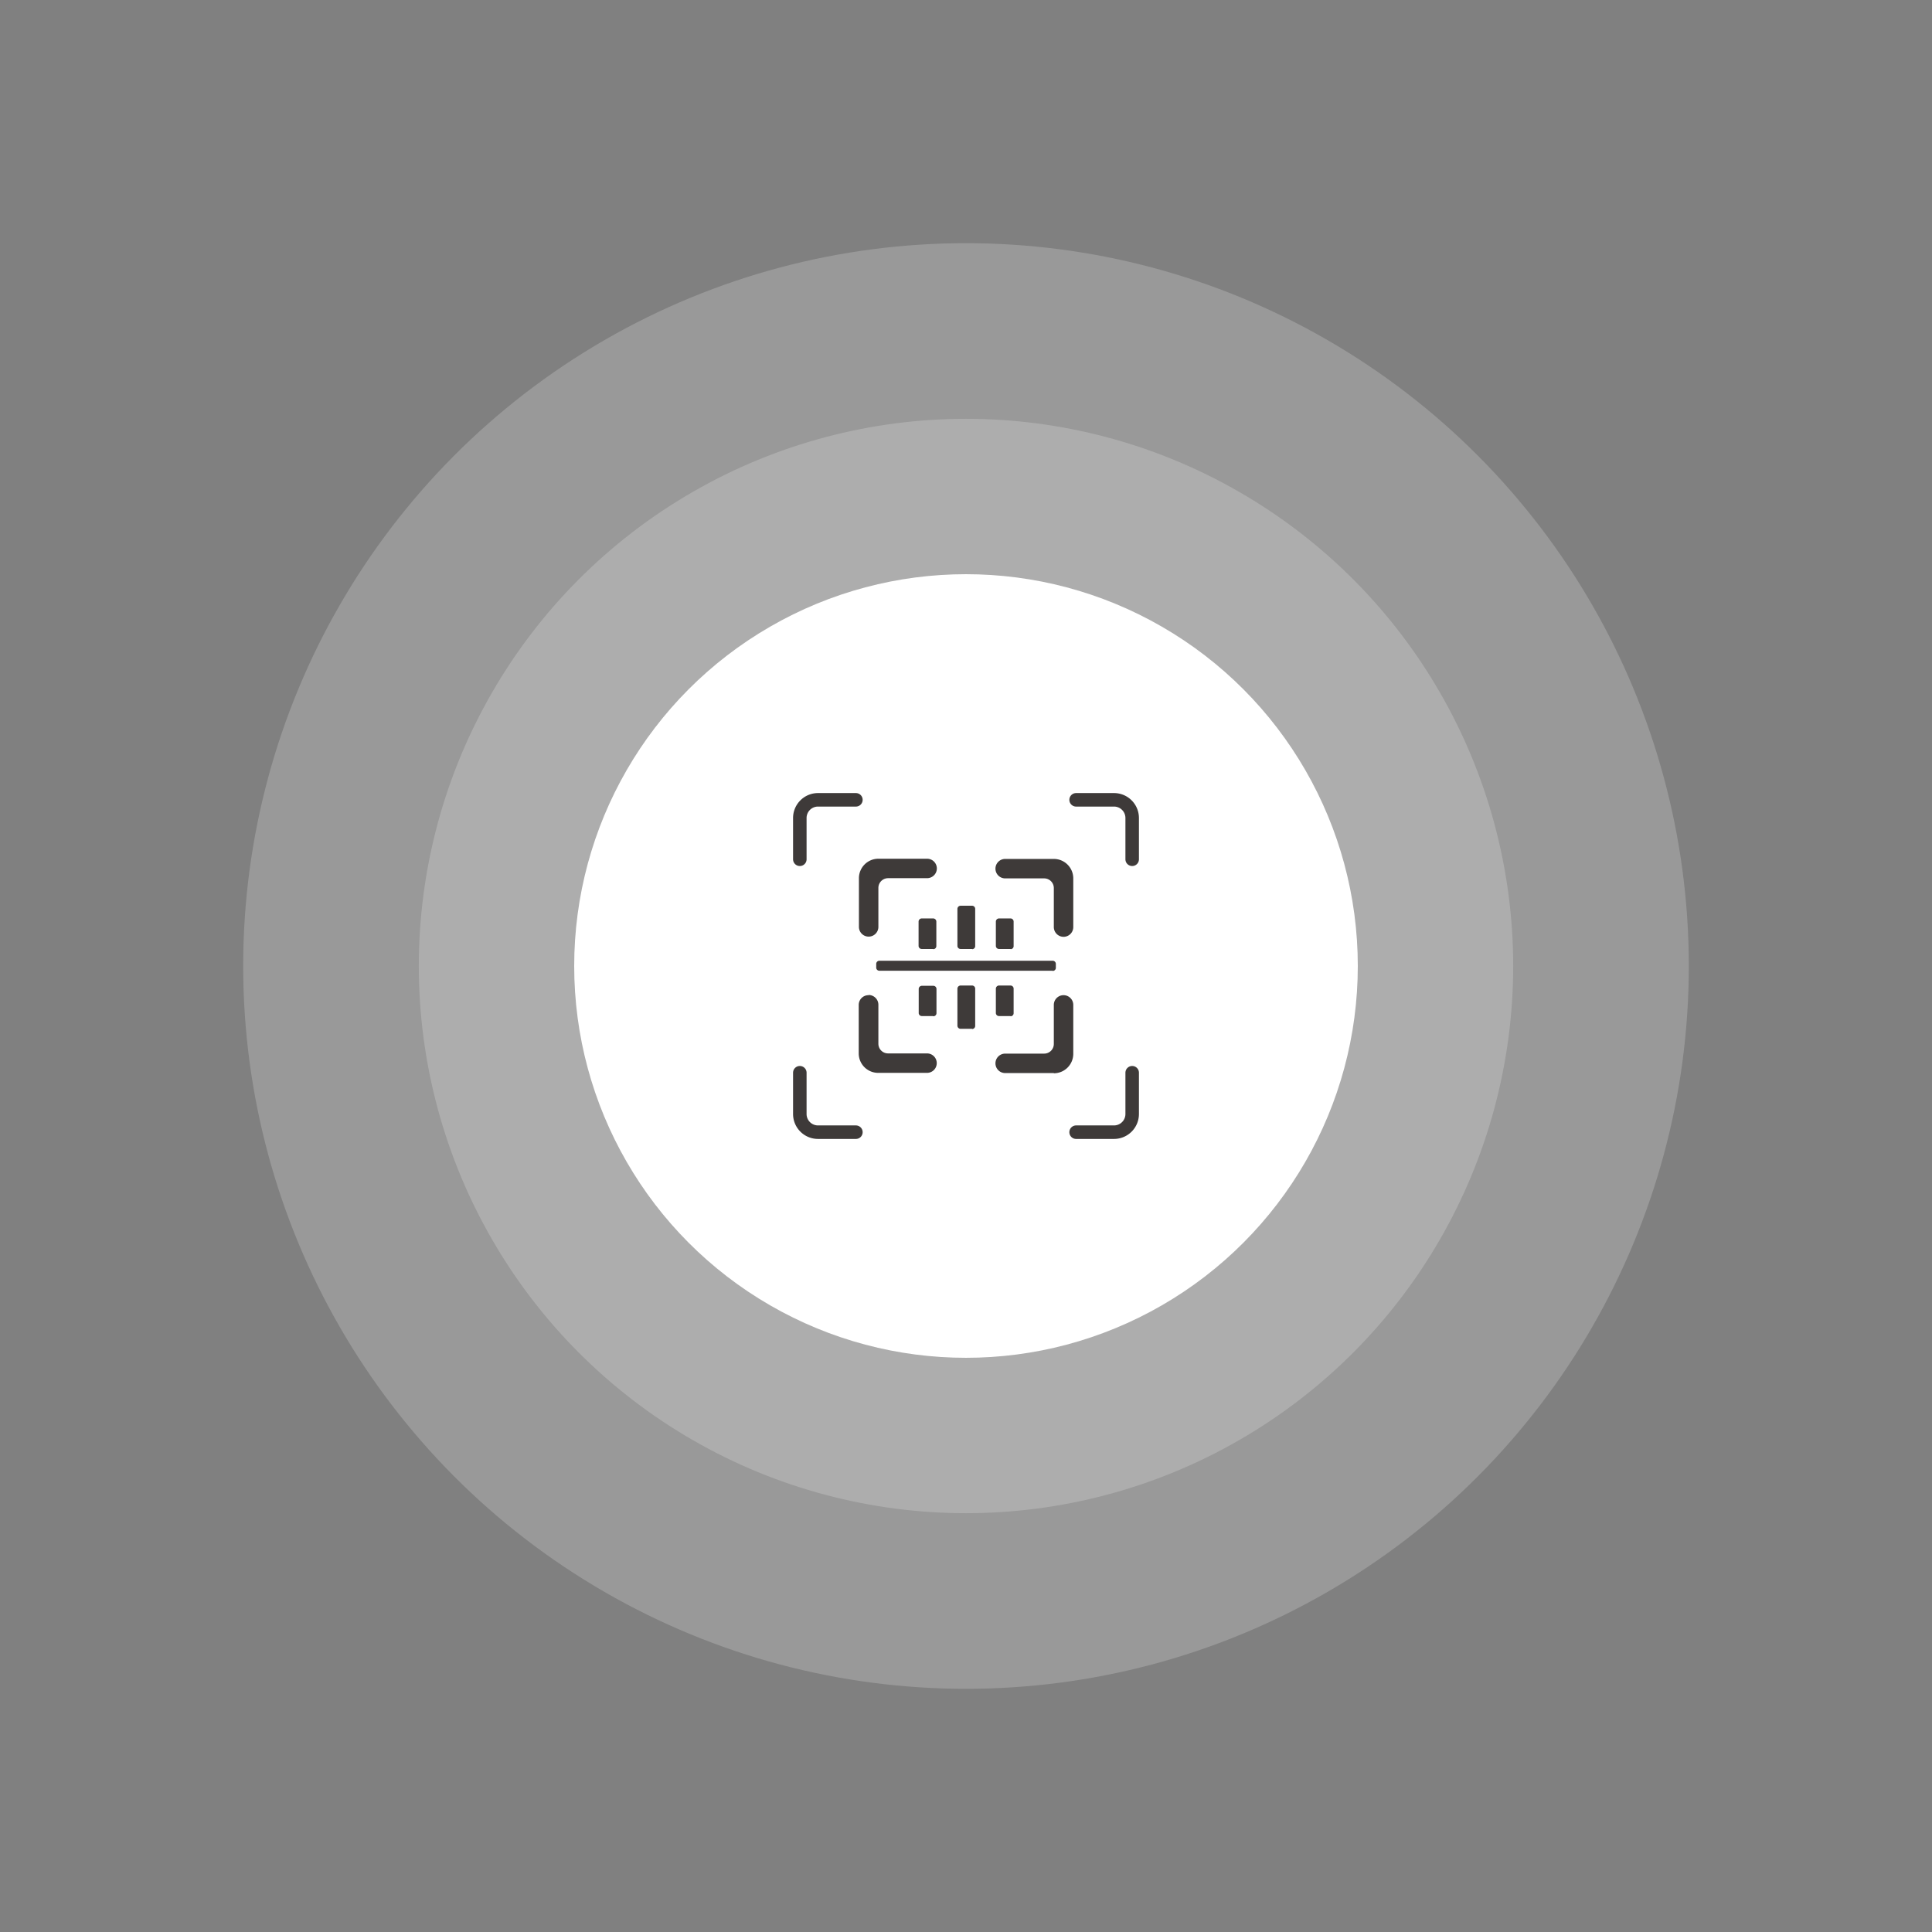
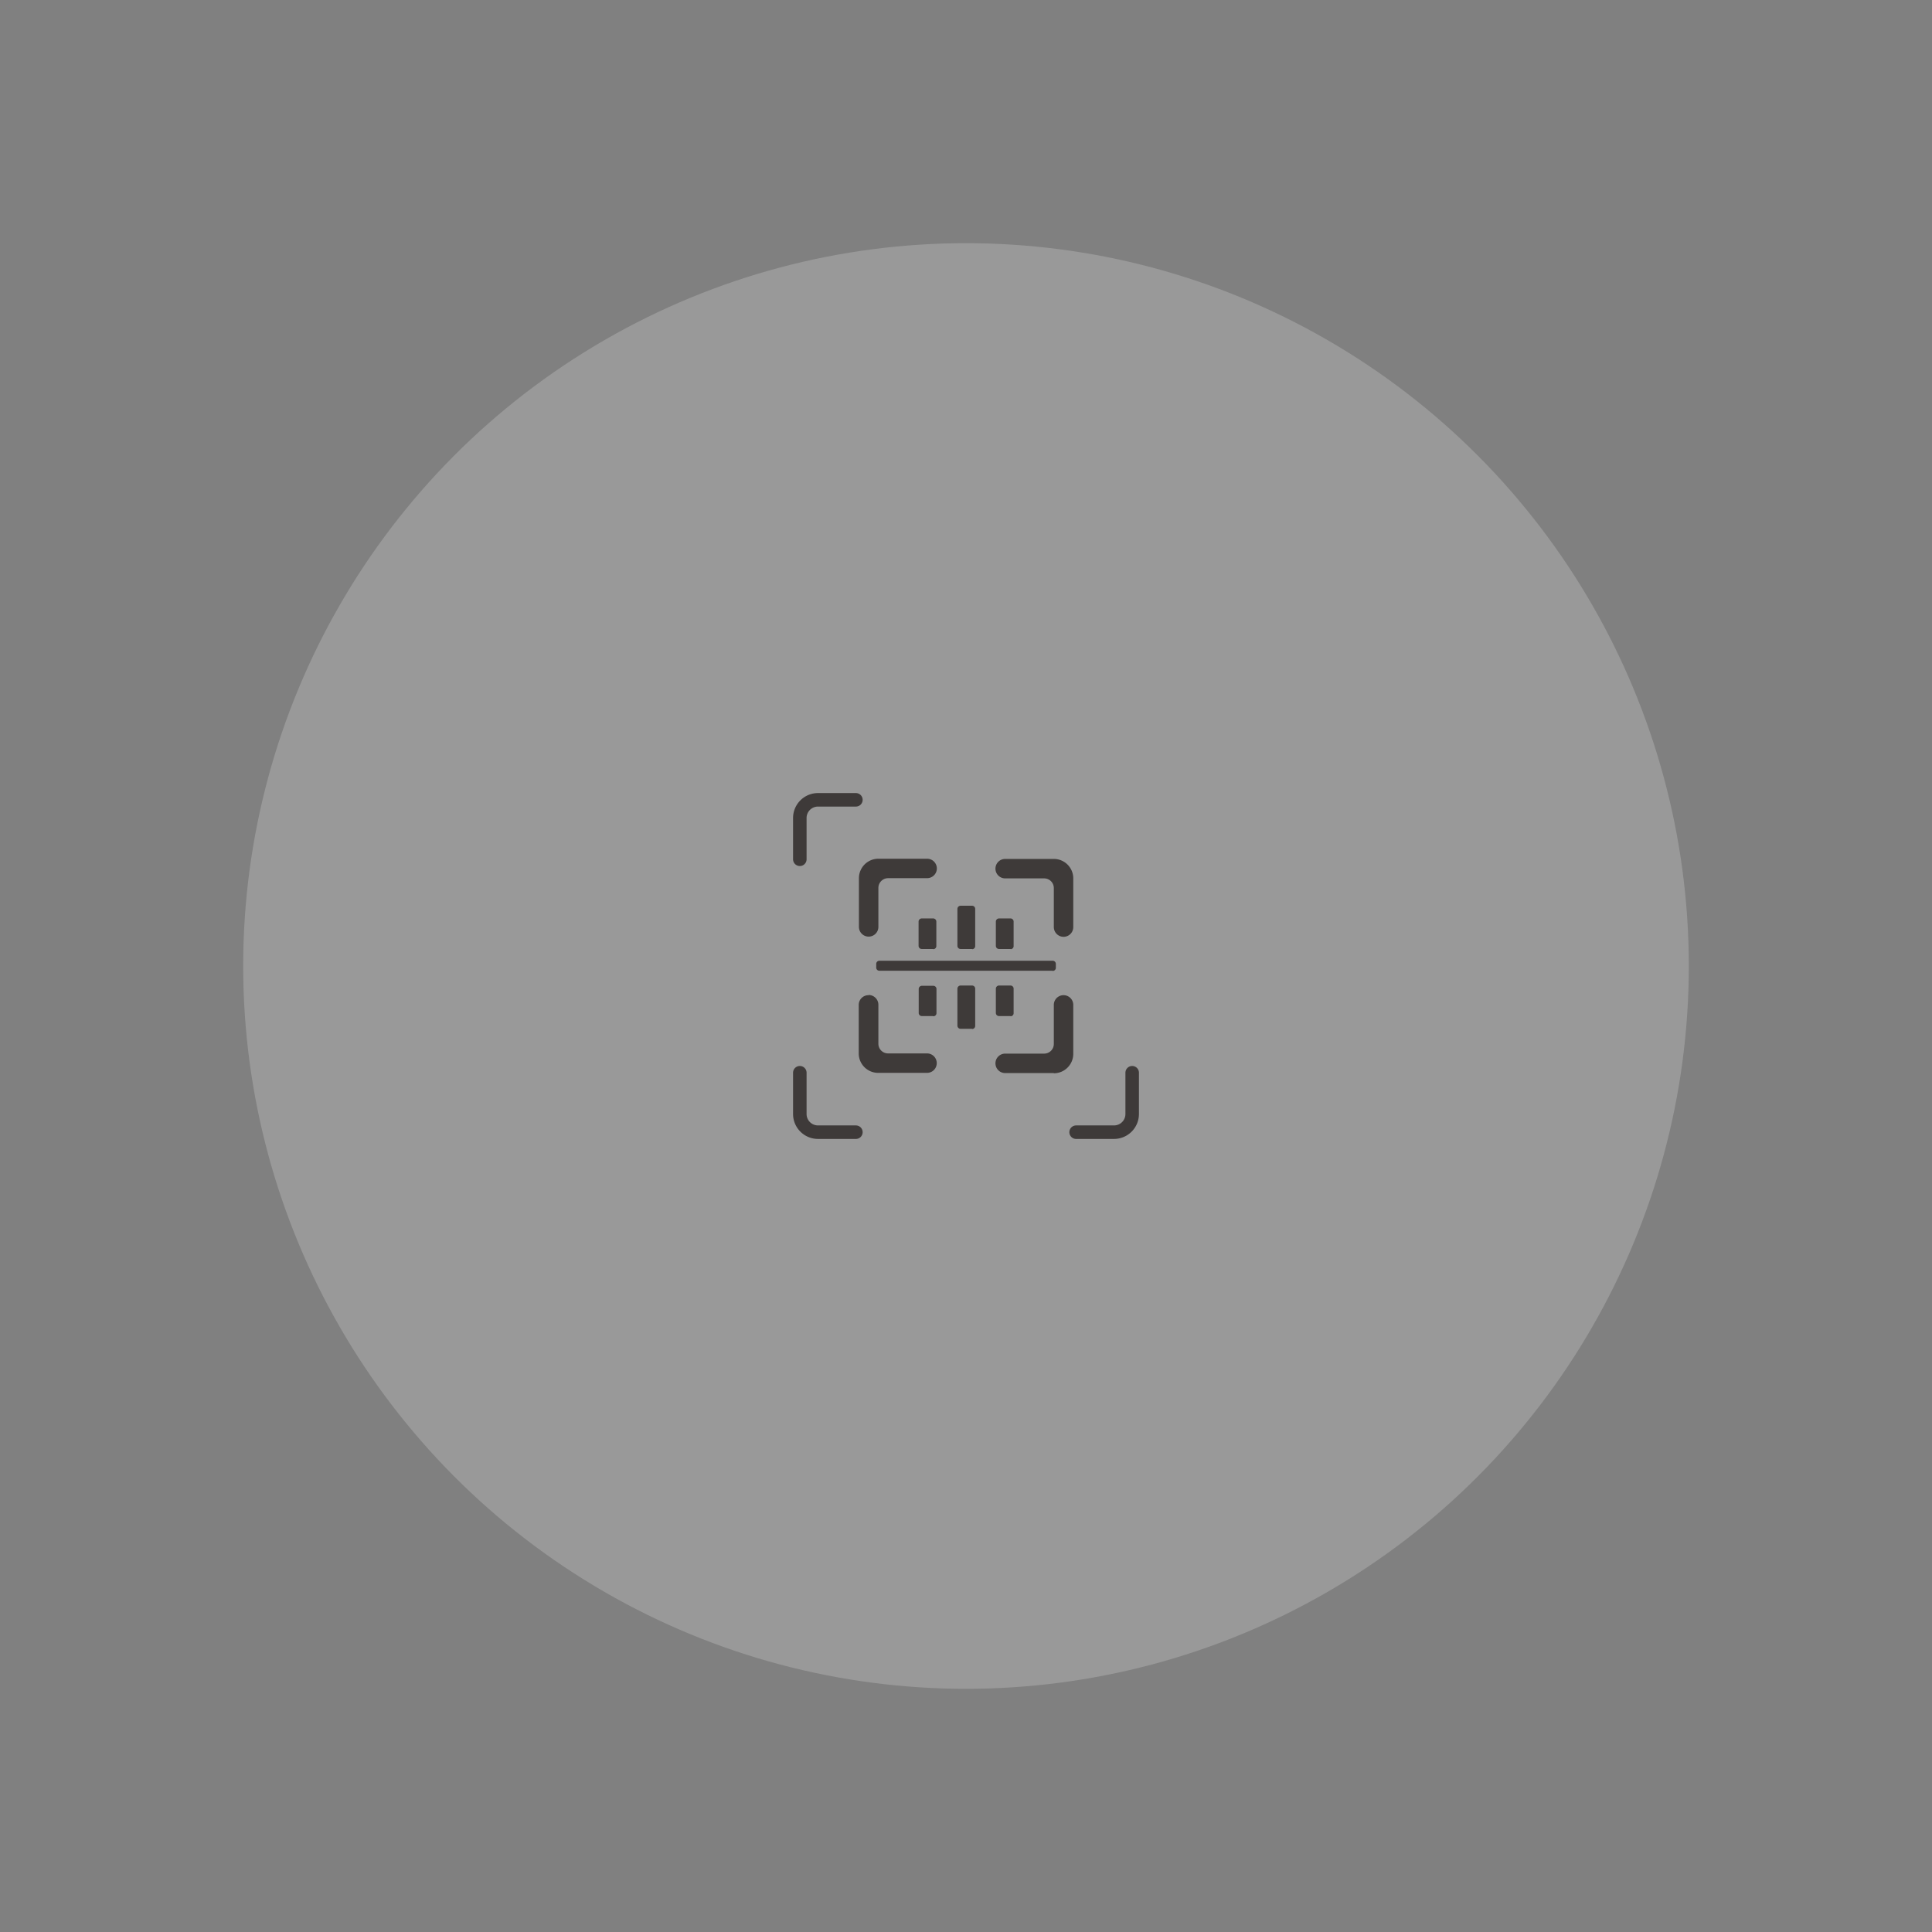
<svg xmlns="http://www.w3.org/2000/svg" id="a8db2725-9a40-41b7-b927-7964a3498e30" data-name="aa1c69b2-c94c-4e45-86a2-52e40e6208ff" viewBox="0 0 286 286">
  <rect x="0" y="0" width="286" height="286" fill="#808080" stroke="none" />
  <defs>
    <style>.b689fe48-997a-438c-b7ac-d9b4257c86b0{opacity:0.2;}.a4231bd1-307a-4725-b333-654c4e8d7120{fill:#fff;}.b585180f-769d-43f4-967f-bd5e8440ffed,.f04da12d-735b-4190-baf9-3eba9f620ee7{fill:none;}.b585180f-769d-43f4-967f-bd5e8440ffed{stroke:#3e3a39;stroke-linecap:round;stroke-miterlimit:10;stroke-width:2px;}.a1889b8e-f043-48a9-af49-b19b94fd84e7{fill:#3e3a39;}</style>
  </defs>
  <g class="b689fe48-997a-438c-b7ac-d9b4257c86b0">
    <circle class="a4231bd1-307a-4725-b333-654c4e8d7120" cx="143" cy="143" r="107" />
  </g>
  <g class="b689fe48-997a-438c-b7ac-d9b4257c86b0">
-     <circle class="a4231bd1-307a-4725-b333-654c4e8d7120" cx="143" cy="143" r="81" />
-   </g>
-   <circle class="a4231bd1-307a-4725-b333-654c4e8d7120" cx="143" cy="143" r="58" />
+     </g>
  <rect class="f04da12d-735b-4190-baf9-3eba9f620ee7" x="117" y="117" width="52" height="52" />
  <path class="b585180f-769d-43f4-967f-bd5e8440ffed" d="M126.7,118.4h-5.6a2.69,2.69,0,0,0-2.7,2.7h0v6.1" />
  <path class="b585180f-769d-43f4-967f-bd5e8440ffed" d="M126.7,167.6h-5.6a2.69,2.69,0,0,1-2.7-2.7h0v-6.1" />
  <path class="b585180f-769d-43f4-967f-bd5e8440ffed" d="M159.3,167.6h5.6a2.69,2.69,0,0,0,2.7-2.7h0v-6.1" />
-   <path class="b585180f-769d-43f4-967f-bd5e8440ffed" d="M159.3,118.4h5.6a2.69,2.69,0,0,1,2.7,2.7h0v6.1" />
  <path class="a1889b8e-f043-48a9-af49-b19b94fd84e7" d="M156,158.85h-7.2a1.44,1.44,0,1,1,0-2.88h5.76a1.43,1.43,0,0,0,1.44-1.44v-5.77a1.44,1.44,0,0,1,2.88,0V156a2.88,2.88,0,0,1-2.88,2.88Zm1.44-20.17a1.45,1.45,0,0,1-1.44-1.44v-5.77a1.43,1.43,0,0,0-1.44-1.44h-5.76a1.44,1.44,0,1,1,0-2.88H156a2.88,2.88,0,0,1,2.88,2.88v7.21A1.44,1.44,0,0,1,157.41,138.68ZM137.23,130h-5.76a1.44,1.44,0,0,0-1.44,1.44v5.77a1.44,1.44,0,0,1-2.88,0V130a2.88,2.88,0,0,1,2.88-2.88h7.21a1.44,1.44,0,0,1,1.25.72,1.43,1.43,0,0,1,0,1.44A1.45,1.45,0,0,1,137.23,130Zm-8.64,17.29a1.45,1.45,0,0,1,1.44,1.44v5.77a1.43,1.43,0,0,0,1.44,1.44h5.76a1.44,1.44,0,1,1,0,2.88H130a2.88,2.88,0,0,1-2.88-2.88v-7.21A1.44,1.44,0,0,1,128.59,147.32Zm27.25-3.59H130.17a.46.46,0,0,1-.46-.45v-.57a.47.47,0,0,1,.46-.46h25.67a.47.47,0,0,1,.46.46v.57A.46.46,0,0,1,155.84,143.73Zm-11.93-3.22h-1.72a.46.46,0,0,1-.46-.45v-5.49a.47.47,0,0,1,.46-.46h1.72a.46.46,0,0,1,.45.46v5.49A.45.45,0,0,1,143.91,140.51Zm-5.76,0h-1.71a.46.46,0,0,1-.46-.45v-3.61a.47.47,0,0,1,.46-.46h1.71a.47.47,0,0,1,.46.46v3.61A.46.46,0,0,1,138.15,140.51Zm11.45,0h-1.72a.46.46,0,0,1-.46-.45v-3.61a.47.47,0,0,1,.46-.46h1.72a.46.46,0,0,1,.45.46v3.61A.45.45,0,0,1,149.6,140.51Zm-5.69,11.82h-1.72a.47.47,0,0,1-.46-.46v-5.49a.47.47,0,0,1,.46-.46h1.72a.46.46,0,0,1,.45.46v5.49A.46.46,0,0,1,143.91,152.33Zm-5.76-1.89h-1.71A.46.46,0,0,1,136,150v-3.61a.47.47,0,0,1,.46-.46h1.71a.47.47,0,0,1,.46.46V150A.46.46,0,0,1,138.15,150.44Zm11.45,0h-1.72a.46.46,0,0,1-.46-.45v-3.61a.47.47,0,0,1,.46-.46h1.72a.46.46,0,0,1,.45.46V150A.45.45,0,0,1,149.6,150.44Z" />
</svg>